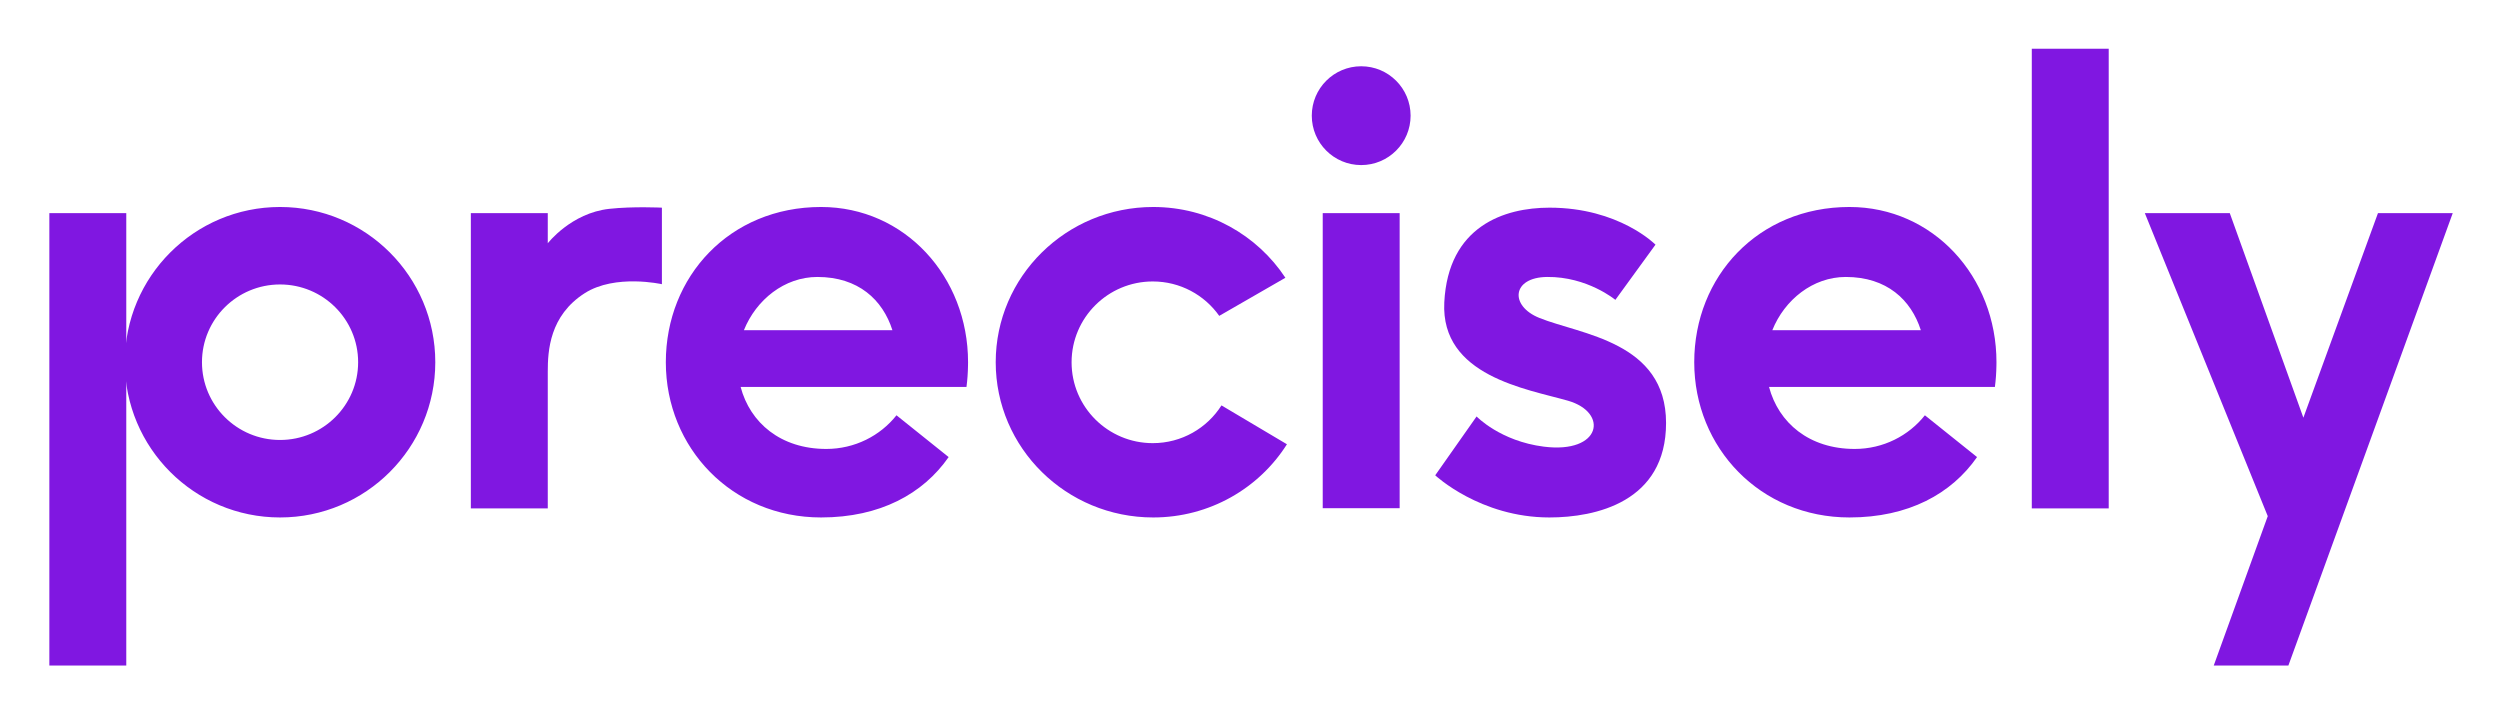
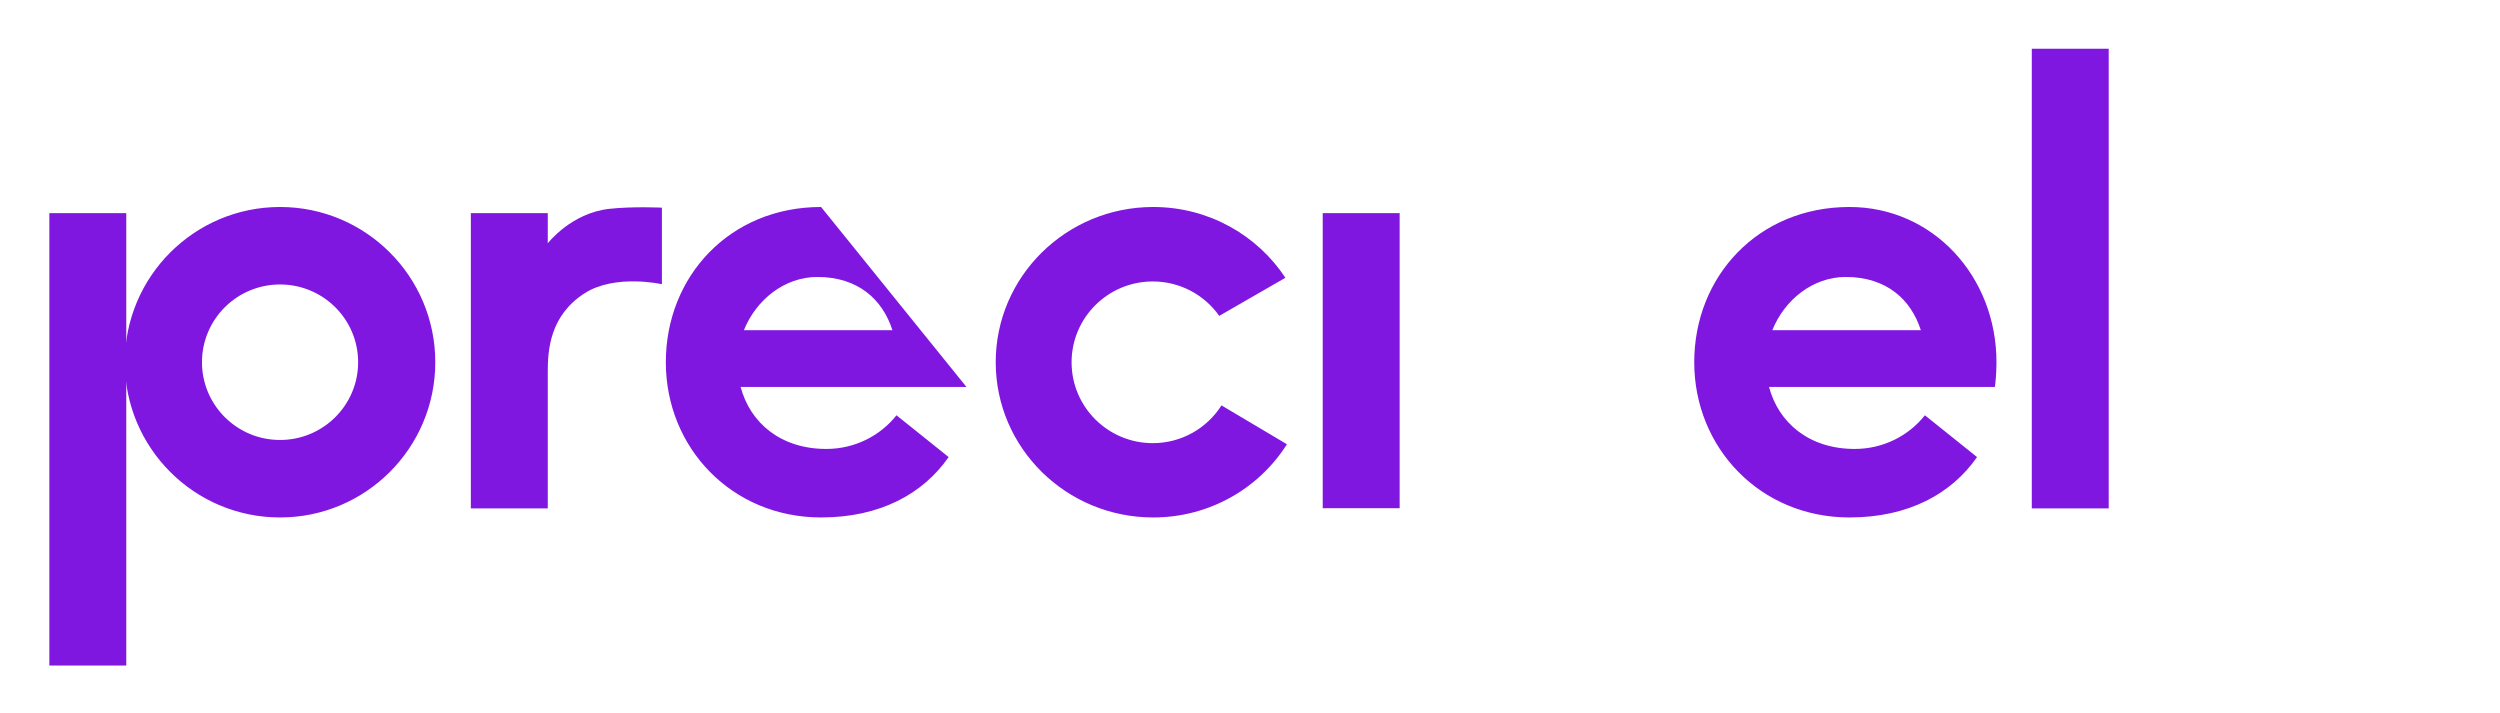
<svg xmlns="http://www.w3.org/2000/svg" role="img" viewBox="66.46 61.46 1796.08 512.08">
  <title>Precisely logo</title>
  <g fill="#8017E1">
    <path d="M101.914 214.594h55.266v325.031h-55.266zm1424.25-118.125h55.266v330.258h-55.266zM1016.75 214.594h55.266v211.969h-55.266zm-474.755-3.937v54.98s-33.46-7.54-55.4 6.43c-25.33 16.13-26.6 41.43-26.6 56.43v98.23h-55.27v-212.13h55.27v21.65s16.73-21.73 44.22-24.75c17.07-1.869 37.78-.84 37.78-.84z" />
-     <path d="M267.655 210.167c-61.59 0-111.53 49.93-111.53 111.52 0 61.6 49.94 111.53 111.53 111.53s111.53-49.93 111.53-111.53c0-61.59-49.94-111.52-111.53-111.52zm0 167.38c-30.98 0-56.09-25.01-56.09-55.86 0-30.85 25.11-55.86 56.09-55.86 30.98 0 56.1 25.01 56.1 55.86 0 30.85-25.12 55.86-56.1 55.86zm676.36-24.839c-10.33 16.3-28.58 27.12-49.36 27.12-32.22 0-58.33-26-58.33-58.08 0-32.07 26.11-58.08 58.33-58.08 19.74 0 37.2 9.77 47.75 24.72l47.52-27.37c-20.17-30.61-55.17-50.85-94.96-50.85-62.48 0-113.15 49.93-113.15 111.52 0 61.6 50.67 111.53 113.15 111.53 40.54 0 76.1-21.01 96.07-52.59l-47.02-27.92zm-287.67-142.541c-65.69 0-111.53 49.93-111.53 111.52 0 61.6 47.53 111.53 111.53 111.53 42.4 0 73.28-16.99 91.65-43.38l-37.47-30.02c-11.67 14.72-29.93 24.18-50.45 24.18-32.73 0-54.69-18.78-61.52-44.53h162.26c.66-5.05 1.03-10.21 1.1-15.46.02-.77.03-1.54.03-2.32 0-61.59-45.57-111.52-105.6-111.52zm-55.44 88.521c8.78-21.83 29.11-38.25 52.79-38.25 29.45 0 46.94 16.42 53.91 38.25h-106.7zm794.284-88.521c-65.69 0-111.53 49.93-111.53 111.52 0 61.6 47.53 111.53 111.53 111.53 42.4 0 73.28-16.99 91.65-43.38l-37.47-30.02c-11.67 14.72-29.93 24.18-50.45 24.18-32.73 0-54.69-18.78-61.52-44.53h162.26c.66-5.05 1.03-10.21 1.1-15.46.02-.77.03-1.54.03-2.32 0-61.59-45.57-111.52-105.6-111.52zm-55.44 88.521c8.78-21.83 29.11-38.25 52.79-38.25 29.45 0 46.94 16.42 53.91 38.25h-106.7z" />
-     <circle cx="1044.383" cy="144.562" r="35.496" />
-     <path d="M1607.375 214.594h61.031l52.875 146.953 53.578-146.953h53.719L1710.5 539.625h-53.625l38.813-107.344zm-351.563 22.64l-28.828 39.656s-20.111-16.775-49.078-16.453c-25.312.281-26.982 20.733-5.625 29.391 29.719 12.047 91.125 16.922 91.125 75.516 0 56.812-50.625 67.874-83.812 67.874-49.781 0-82.031-30.28-82.031-30.28l29.719-42.281s17.016 17.766 48.375 21.703c41.264 5.181 46.688-24.609 17.156-33.047s-91.406-17.719-88.734-70.594c2.766-54.743 43.031-68.062 75.609-68.062 50.015-.001 76.124 26.577 76.124 26.577z" />
+     <path d="M267.655 210.167c-61.59 0-111.53 49.93-111.53 111.52 0 61.6 49.94 111.53 111.53 111.53s111.53-49.93 111.53-111.53c0-61.59-49.94-111.52-111.53-111.52zm0 167.38c-30.98 0-56.09-25.01-56.09-55.86 0-30.85 25.11-55.86 56.09-55.86 30.98 0 56.1 25.01 56.1 55.86 0 30.85-25.12 55.86-56.1 55.86zm676.36-24.839c-10.33 16.3-28.58 27.12-49.36 27.12-32.22 0-58.33-26-58.33-58.08 0-32.07 26.11-58.08 58.33-58.08 19.74 0 37.2 9.77 47.75 24.72l47.52-27.37c-20.17-30.61-55.17-50.85-94.96-50.85-62.48 0-113.15 49.93-113.15 111.52 0 61.6 50.67 111.53 113.15 111.53 40.54 0 76.1-21.01 96.07-52.59l-47.02-27.92zm-287.67-142.541c-65.69 0-111.53 49.93-111.53 111.52 0 61.6 47.53 111.53 111.53 111.53 42.4 0 73.28-16.99 91.65-43.38l-37.47-30.02c-11.67 14.72-29.93 24.18-50.45 24.18-32.73 0-54.69-18.78-61.52-44.53h162.26zm-55.44 88.521c8.78-21.83 29.11-38.25 52.79-38.25 29.45 0 46.94 16.42 53.91 38.25h-106.7zm794.284-88.521c-65.69 0-111.53 49.93-111.53 111.52 0 61.6 47.53 111.53 111.53 111.53 42.4 0 73.28-16.99 91.65-43.38l-37.47-30.02c-11.67 14.72-29.93 24.18-50.45 24.18-32.73 0-54.69-18.78-61.52-44.53h162.26c.66-5.05 1.03-10.21 1.1-15.46.02-.77.03-1.54.03-2.32 0-61.59-45.57-111.52-105.6-111.52zm-55.44 88.521c8.78-21.83 29.11-38.25 52.79-38.25 29.45 0 46.94 16.42 53.91 38.25h-106.7z" />
  </g>
</svg>